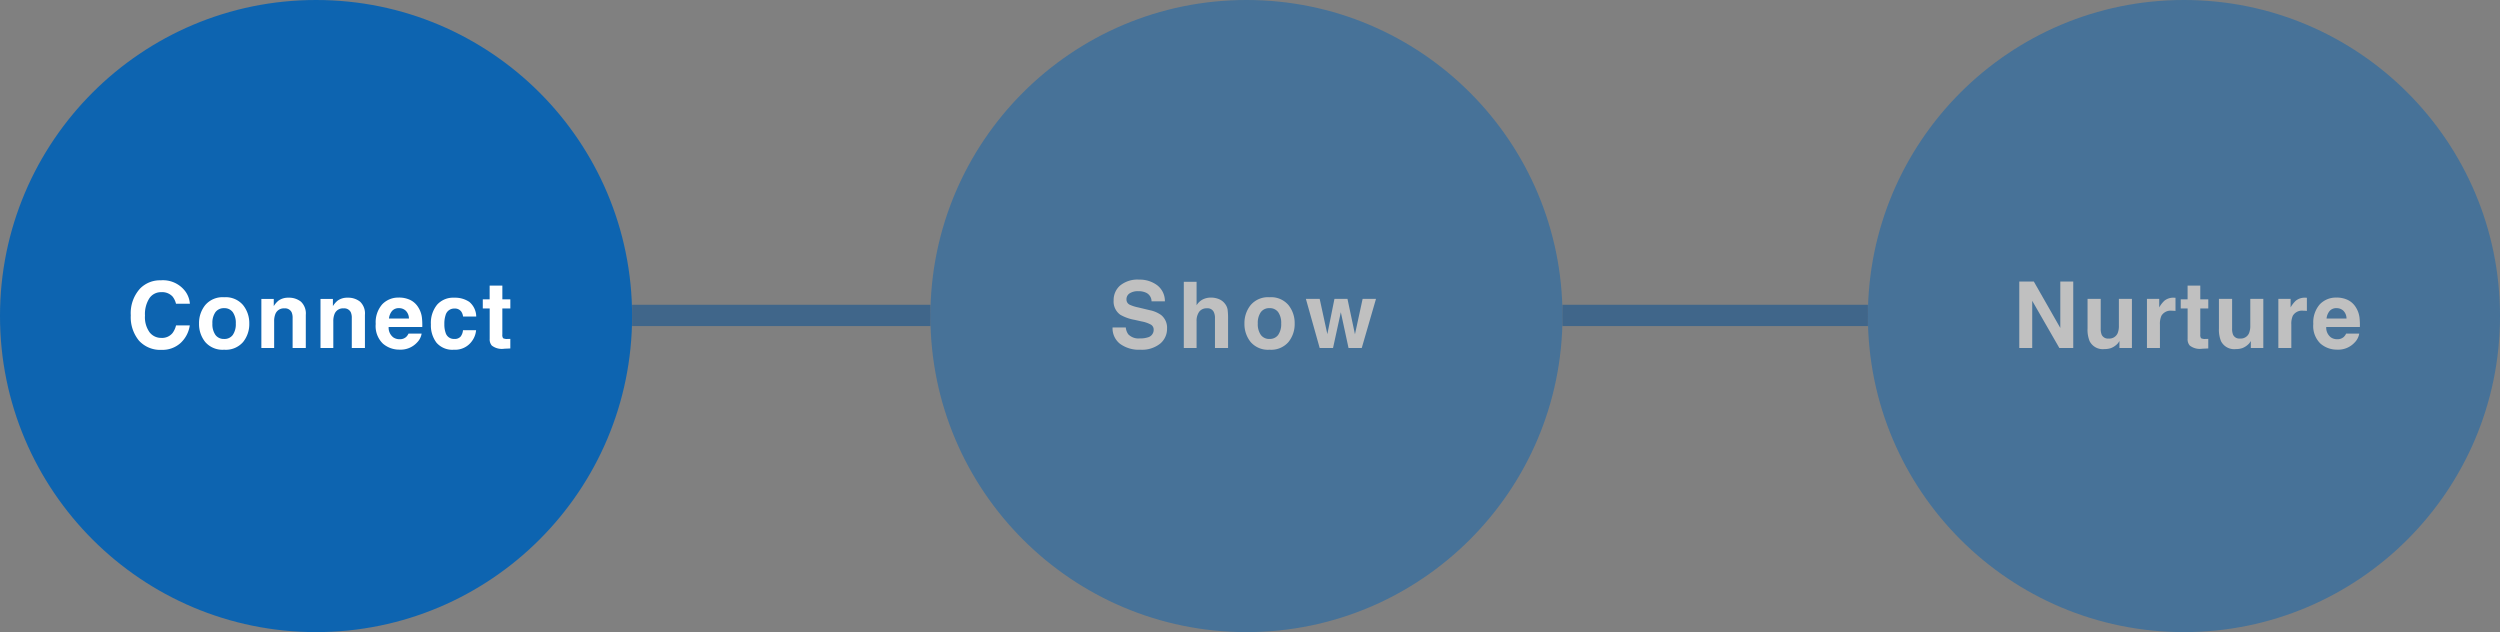
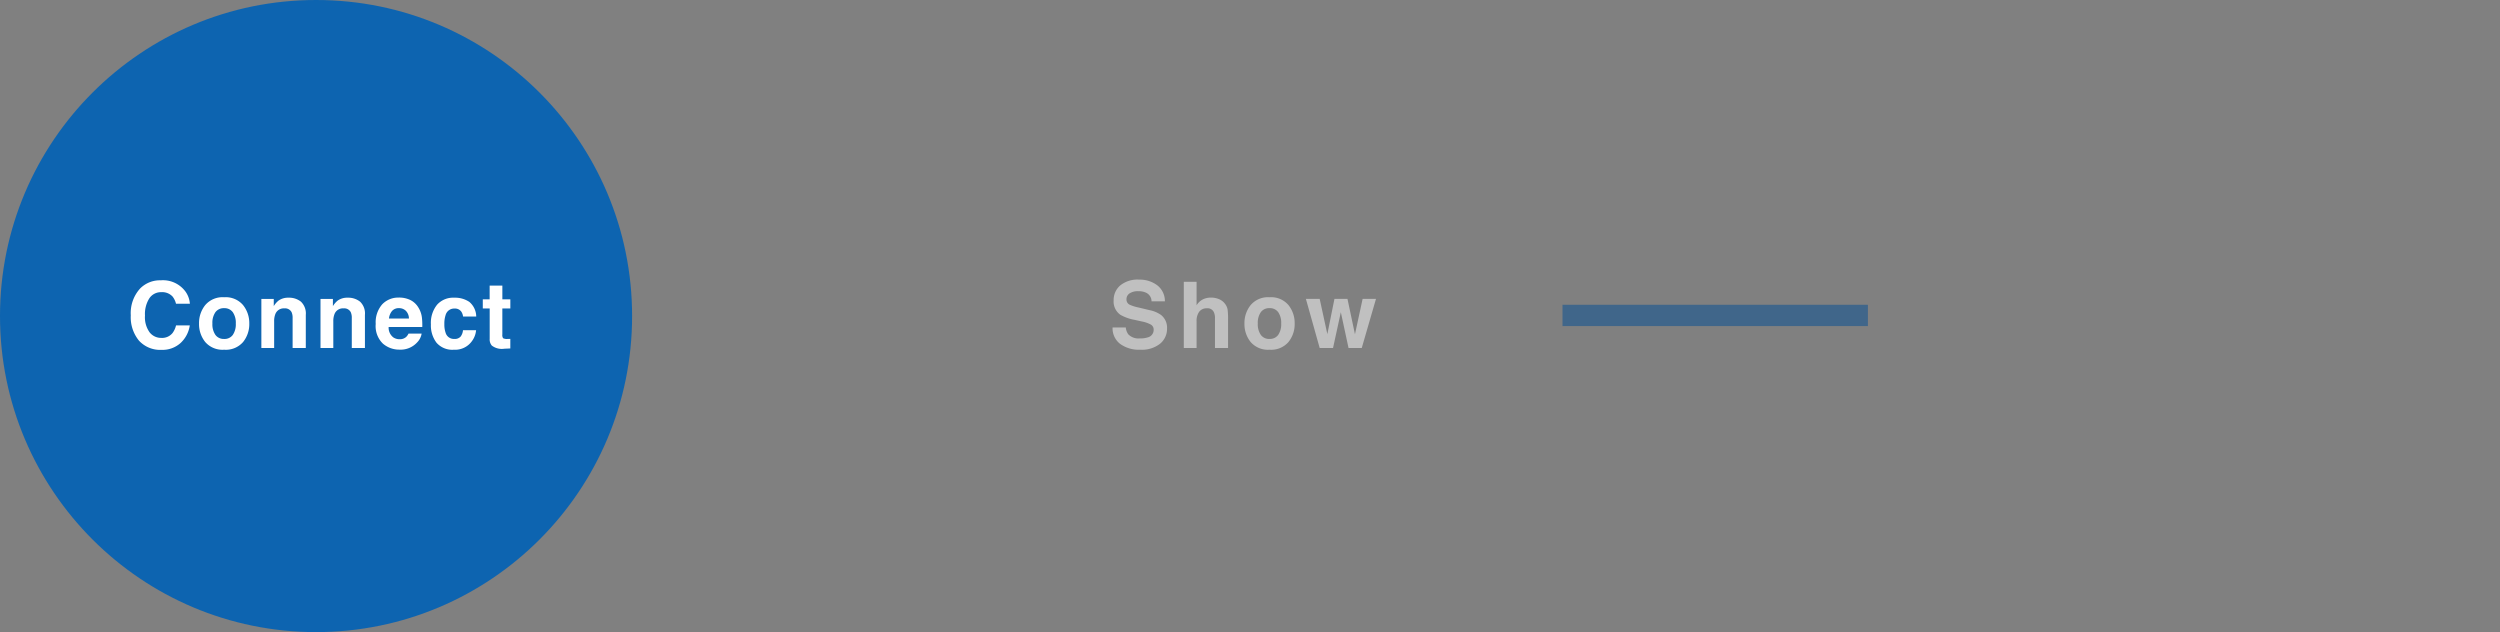
<svg xmlns="http://www.w3.org/2000/svg" width="352" height="89">
  <rect width="100%" height="100%" fill="#808080" stroke="none" />
  <defs>
    <style>.cls-1{opacity:.503}.cls-2{fill:#0d64b0}.cls-3{fill:#fff}.cls-4{fill:none;stroke:#004d95;stroke-width:3px;opacity:.501}</style>
  </defs>
  <g id="three_img-01-en" transform="translate(-315.32 -1002.5)">
    <g id="グループ_1312" data-name="グループ 1312" class="cls-1" transform="translate(446.32 1002.5)">
-       <circle id="楕円形_11" data-name="楕円形 11" class="cls-2" cx="44.5" cy="44.5" r="44.5" />
      <path id="パス_1487" data-name="パス 1487" class="cls-3" d="M-16.487-2.888a1.921 1.921 0 0 0 .349.958 2.009 2.009 0 0 0 1.631.578 3.443 3.443 0 0 0 1.124-.148 1.086 1.086 0 0 0 .819-1.085.8.8 0 0 0-.406-.717 4.369 4.369 0 0 0-1.276-.438l-.99-.222a6.257 6.257 0 0 1-2.019-.717 2.281 2.281 0 0 1-.945-2.03 2.7 2.7 0 0 1 .914-2.091 3.865 3.865 0 0 1 2.686-.829 4.082 4.082 0 0 1 2.523.784 2.8 2.8 0 0 1 1.094 2.275h-1.879a1.342 1.342 0 0 0-.736-1.2A2.469 2.469 0 0 0-14.735-8a2.121 2.121 0 0 0-1.206.3.97.97 0 0 0-.451.851.805.805 0 0 0 .444.749 5.439 5.439 0 0 0 1.219.387l1.612.387a4.168 4.168 0 0 1 1.6.679 2.288 2.288 0 0 1 .838 1.911 2.7 2.7 0 0 1-.981 2.13 4.109 4.109 0 0 1-2.77.847 4.494 4.494 0 0 1-2.875-.835 2.774 2.774 0 0 1-1.047-2.295zM-4.522-7.1a2.954 2.954 0 0 1 1.165.222A2.037 2.037 0 0 1-2.5-6.2a1.8 1.8 0 0 1 .349.8 9.809 9.809 0 0 1 .063 1.336V0h-1.844v-4.208a1.851 1.851 0 0 0-.19-.9.956.956 0 0 0-.939-.482 1.293 1.293 0 0 0-1.089.479 2.193 2.193 0 0 0-.371 1.368V0h-1.8v-9.325h1.8v3.307a2.218 2.218 0 0 1 .911-.841A2.574 2.574 0 0 1-4.522-7.1zm8.27 5.821a1.434 1.434 0 0 0 1.219-.565 2.628 2.628 0 0 0 .425-1.606 2.614 2.614 0 0 0-.425-1.6 1.437 1.437 0 0 0-1.219-.562 1.446 1.446 0 0 0-1.222.562 2.6 2.6 0 0 0-.428 1.6 2.614 2.614 0 0 0 .428 1.606 1.442 1.442 0 0 0 1.222.568zM7.29-3.447a4.011 4.011 0 0 1-.876 2.606A3.219 3.219 0 0 1 3.754.241a3.219 3.219 0 0 1-2.66-1.082 4.011 4.011 0 0 1-.876-2.606 4.037 4.037 0 0 1 .876-2.6 3.2 3.2 0 0 1 2.66-1.1 3.2 3.2 0 0 1 2.66 1.1 4.037 4.037 0 0 1 .876 2.6zm5.6-3.472h1.834l1.054 4.983 1.079-4.983h1.883L16.734 0h-1.86l-1.085-5.04L12.691 0h-1.879L8.869-6.919h1.942l1.079 4.964z" transform="translate(44 49)" />
    </g>
    <g id="グループ_1311" data-name="グループ 1311" transform="translate(315.32 1002.5)">
      <circle id="楕円形_25" data-name="楕円形 25" class="cls-2" cx="44.5" cy="44.5" r="44.5" />
      <path id="パス_1486" data-name="パス 1486" class="cls-3" d="M-26.586-4.6a5.139 5.139 0 0 1 1.314-3.777 3.915 3.915 0 0 1 2.907-1.155 3.931 3.931 0 0 1 3.453 1.549 3.353 3.353 0 0 1 .647 1.746h-1.955a2.641 2.641 0 0 0-.489-1.016 1.988 1.988 0 0 0-1.581-.609A1.959 1.959 0 0 0-23.971-7a4.135 4.135 0 0 0-.616 2.434 3.629 3.629 0 0 0 .651 2.358 2.056 2.056 0 0 0 1.654.784 1.891 1.891 0 0 0 1.568-.676 2.923 2.923 0 0 0 .5-1.085h1.936A4.2 4.2 0 0 1-19.581-.7a3.8 3.8 0 0 1-2.676.96 4.036 4.036 0 0 1-3.174-1.295A5.183 5.183 0 0 1-26.586-4.6zm13.142 3.326a1.434 1.434 0 0 0 1.219-.565 2.628 2.628 0 0 0 .425-1.608 2.614 2.614 0 0 0-.425-1.6 1.437 1.437 0 0 0-1.219-.562 1.446 1.446 0 0 0-1.222.562 2.6 2.6 0 0 0-.428 1.6 2.614 2.614 0 0 0 .428 1.606 1.442 1.442 0 0 0 1.222.565zM-9.9-3.447a4.011 4.011 0 0 1-.876 2.606A3.219 3.219 0 0 1-13.437.241 3.219 3.219 0 0 1-16.1-.841a4.011 4.011 0 0 1-.876-2.606 4.037 4.037 0 0 1 .876-2.6 3.2 3.2 0 0 1 2.66-1.1 3.2 3.2 0 0 1 2.66 1.1 4.037 4.037 0 0 1 .88 2.6zm5.519-3.637a2.671 2.671 0 0 1 1.755.562 2.284 2.284 0 0 1 .682 1.863V0H-3.8v-4.208a1.92 1.92 0 0 0-.146-.838A1.027 1.027 0 0 0-4.96-5.58a1.26 1.26 0 0 0-1.263.78A2.682 2.682 0 0 0-6.4-3.745V0h-1.8v-6.906h1.746V-5.9a3.071 3.071 0 0 1 .66-.768 2.294 2.294 0 0 1 1.411-.416zm8.331 0a2.671 2.671 0 0 1 1.75.562 2.284 2.284 0 0 1 .682 1.863V0h-1.85v-4.208a1.92 1.92 0 0 0-.146-.838 1.027 1.027 0 0 0-1.015-.534 1.26 1.26 0 0 0-1.264.78 2.682 2.682 0 0 0-.177 1.055V0H.127v-6.906h1.746V-5.9a3.071 3.071 0 0 1 .66-.768 2.294 2.294 0 0 1 1.415-.416zm7.226 1.473a1.229 1.229 0 0 0-.974.394 1.964 1.964 0 0 0-.435 1.066h2.812a1.575 1.575 0 0 0-.435-1.089 1.35 1.35 0 0 0-.969-.371zm0-1.492a3.626 3.626 0 0 1 1.555.324 2.724 2.724 0 0 1 1.143 1.022 3.487 3.487 0 0 1 .526 1.428 9.224 9.224 0 0 1 .057 1.371H9.721a1.719 1.719 0 0 0 .654 1.46 1.54 1.54 0 0 0 .9.26 1.3 1.3 0 0 0 .908-.317 1.507 1.507 0 0 0 .336-.476h1.847a2.3 2.3 0 0 1-.641 1.25 3.141 3.141 0 0 1-2.487 1.01 3.509 3.509 0 0 1-2.33-.851A3.43 3.43 0 0 1 7.9-3.39a3.847 3.847 0 0 1 .91-2.755 3.114 3.114 0 0 1 2.365-.955zM20.2-4.437a1.605 1.605 0 0 0-.26-.7 1.091 1.091 0 0 0-.946-.419 1.246 1.246 0 0 0-1.25.908 3.8 3.8 0 0 0-.178 1.282 3.49 3.49 0 0 0 .178 1.225 1.207 1.207 0 0 0 1.219.863 1.075 1.075 0 0 0 .9-.343 1.706 1.706 0 0 0 .324-.889h1.847a3.027 3.027 0 0 1-.6 1.562A2.9 2.9 0 0 1 18.915.241a2.948 2.948 0 0 1-2.457-.99 4.007 4.007 0 0 1-.787-2.571 4.066 4.066 0 0 1 .87-2.774 3.027 3.027 0 0 1 2.4-.99 3.613 3.613 0 0 1 2.13.584 2.716 2.716 0 0 1 .981 2.063zm2.777-1.13v-1.288h.965v-1.93h1.79v1.93h1.124v1.289h-1.127v3.656a.823.823 0 0 0 .108.53 1.188 1.188 0 0 0 .66.1h.175q.092 0 .181-.01V.063L26 .1a2.3 2.3 0 0 1-1.752-.444 1.323 1.323 0 0 1-.3-.958v-4.265z" transform="translate(45 49)" />
    </g>
    <g id="グループ_1313" data-name="グループ 1313" class="cls-1" transform="translate(578.32 1002.5)">
-       <circle id="楕円形_12" data-name="楕円形 12" class="cls-2" cx="44.5" cy="44.5" r="44.5" />
-       <path id="パス_1485" data-name="パス 1485" class="cls-3" d="M-23.685-9.356h2.05l3.726 6.532v-6.532h1.822V0h-1.955l-3.821-6.646V0h-1.822zm11.467 2.438v4.17a2.183 2.183 0 0 0 .14.889.967.967 0 0 0 .971.527 1.27 1.27 0 0 0 1.27-.749 2.711 2.711 0 0 0 .177-1.074v-3.764h1.834V0h-1.758v-.978q-.025.032-.127.19a1.274 1.274 0 0 1-.241.279 2.519 2.519 0 0 1-.822.521 2.8 2.8 0 0 1-.93.14 2.073 2.073 0 0 1-2.069-1.1 4.226 4.226 0 0 1-.3-1.8v-4.17zm10.286-.165h.086l.156.01v1.854q-.171-.019-.3-.025t-.216-.006a1.5 1.5 0 0 0-1.466.711 2.766 2.766 0 0 0-.209 1.231V0h-1.828v-6.919h1.727v1.206a3.825 3.825 0 0 1 .73-.946 1.987 1.987 0 0 1 1.32-.425zm.98 1.517v-1.289h.965v-1.93H1.8v1.93h1.126v1.289H1.8v3.656a.823.823 0 0 0 .108.53 1.188 1.188 0 0 0 .66.1h.175q.092 0 .181-.01V.063L2.069.1A2.3 2.3 0 0 1 .317-.349a1.323 1.323 0 0 1-.3-.958v-4.26zm7.233-1.353v4.17a2.183 2.183 0 0 0 .14.889.967.967 0 0 0 .971.527 1.27 1.27 0 0 0 1.27-.749 2.711 2.711 0 0 0 .178-1.073v-3.764h1.834V0H8.915v-.978q-.025.032-.127.19a1.274 1.274 0 0 1-.241.279 2.519 2.519 0 0 1-.822.521 2.8 2.8 0 0 1-.93.14 2.073 2.073 0 0 1-2.069-1.1 4.226 4.226 0 0 1-.3-1.8v-4.17zm10.286-.165h.086l.156.01v1.854q-.171-.019-.3-.025t-.216-.006a1.5 1.5 0 0 0-1.466.711 2.766 2.766 0 0 0-.209 1.231V0H12.79v-6.919h1.727v1.206a3.825 3.825 0 0 1 .73-.946 1.987 1.987 0 0 1 1.32-.425zm4.421 1.473a1.229 1.229 0 0 0-.974.394 1.964 1.964 0 0 0-.435 1.066h2.811a1.575 1.575 0 0 0-.435-1.089 1.35 1.35 0 0 0-.968-.371zm0-1.492a3.626 3.626 0 0 1 1.555.324 2.724 2.724 0 0 1 1.143 1.022 3.487 3.487 0 0 1 .527 1.428 9.224 9.224 0 0 1 .057 1.371h-4.736a1.719 1.719 0 0 0 .654 1.46 1.54 1.54 0 0 0 .9.26A1.3 1.3 0 0 0 22-1.555a1.507 1.507 0 0 0 .336-.476h1.844a2.3 2.3 0 0 1-.641 1.25 3.141 3.141 0 0 1-2.488 1.01 3.509 3.509 0 0 1-2.33-.851 3.43 3.43 0 0 1-1.009-2.768 3.847 3.847 0 0 1 .911-2.755 3.114 3.114 0 0 1 2.364-.955z" transform="translate(45 49)" />
-     </g>
-     <path id="パス_1466" data-name="パス 1466" class="cls-4" d="M-16426-21305.588h42" transform="translate(16830.32 22352.5)" />
+       </g>
    <path id="パス_1467" data-name="パス 1467" class="cls-4" d="M-16426-21305.588h43" transform="translate(16961.32 22352.5)" />
  </g>
</svg>